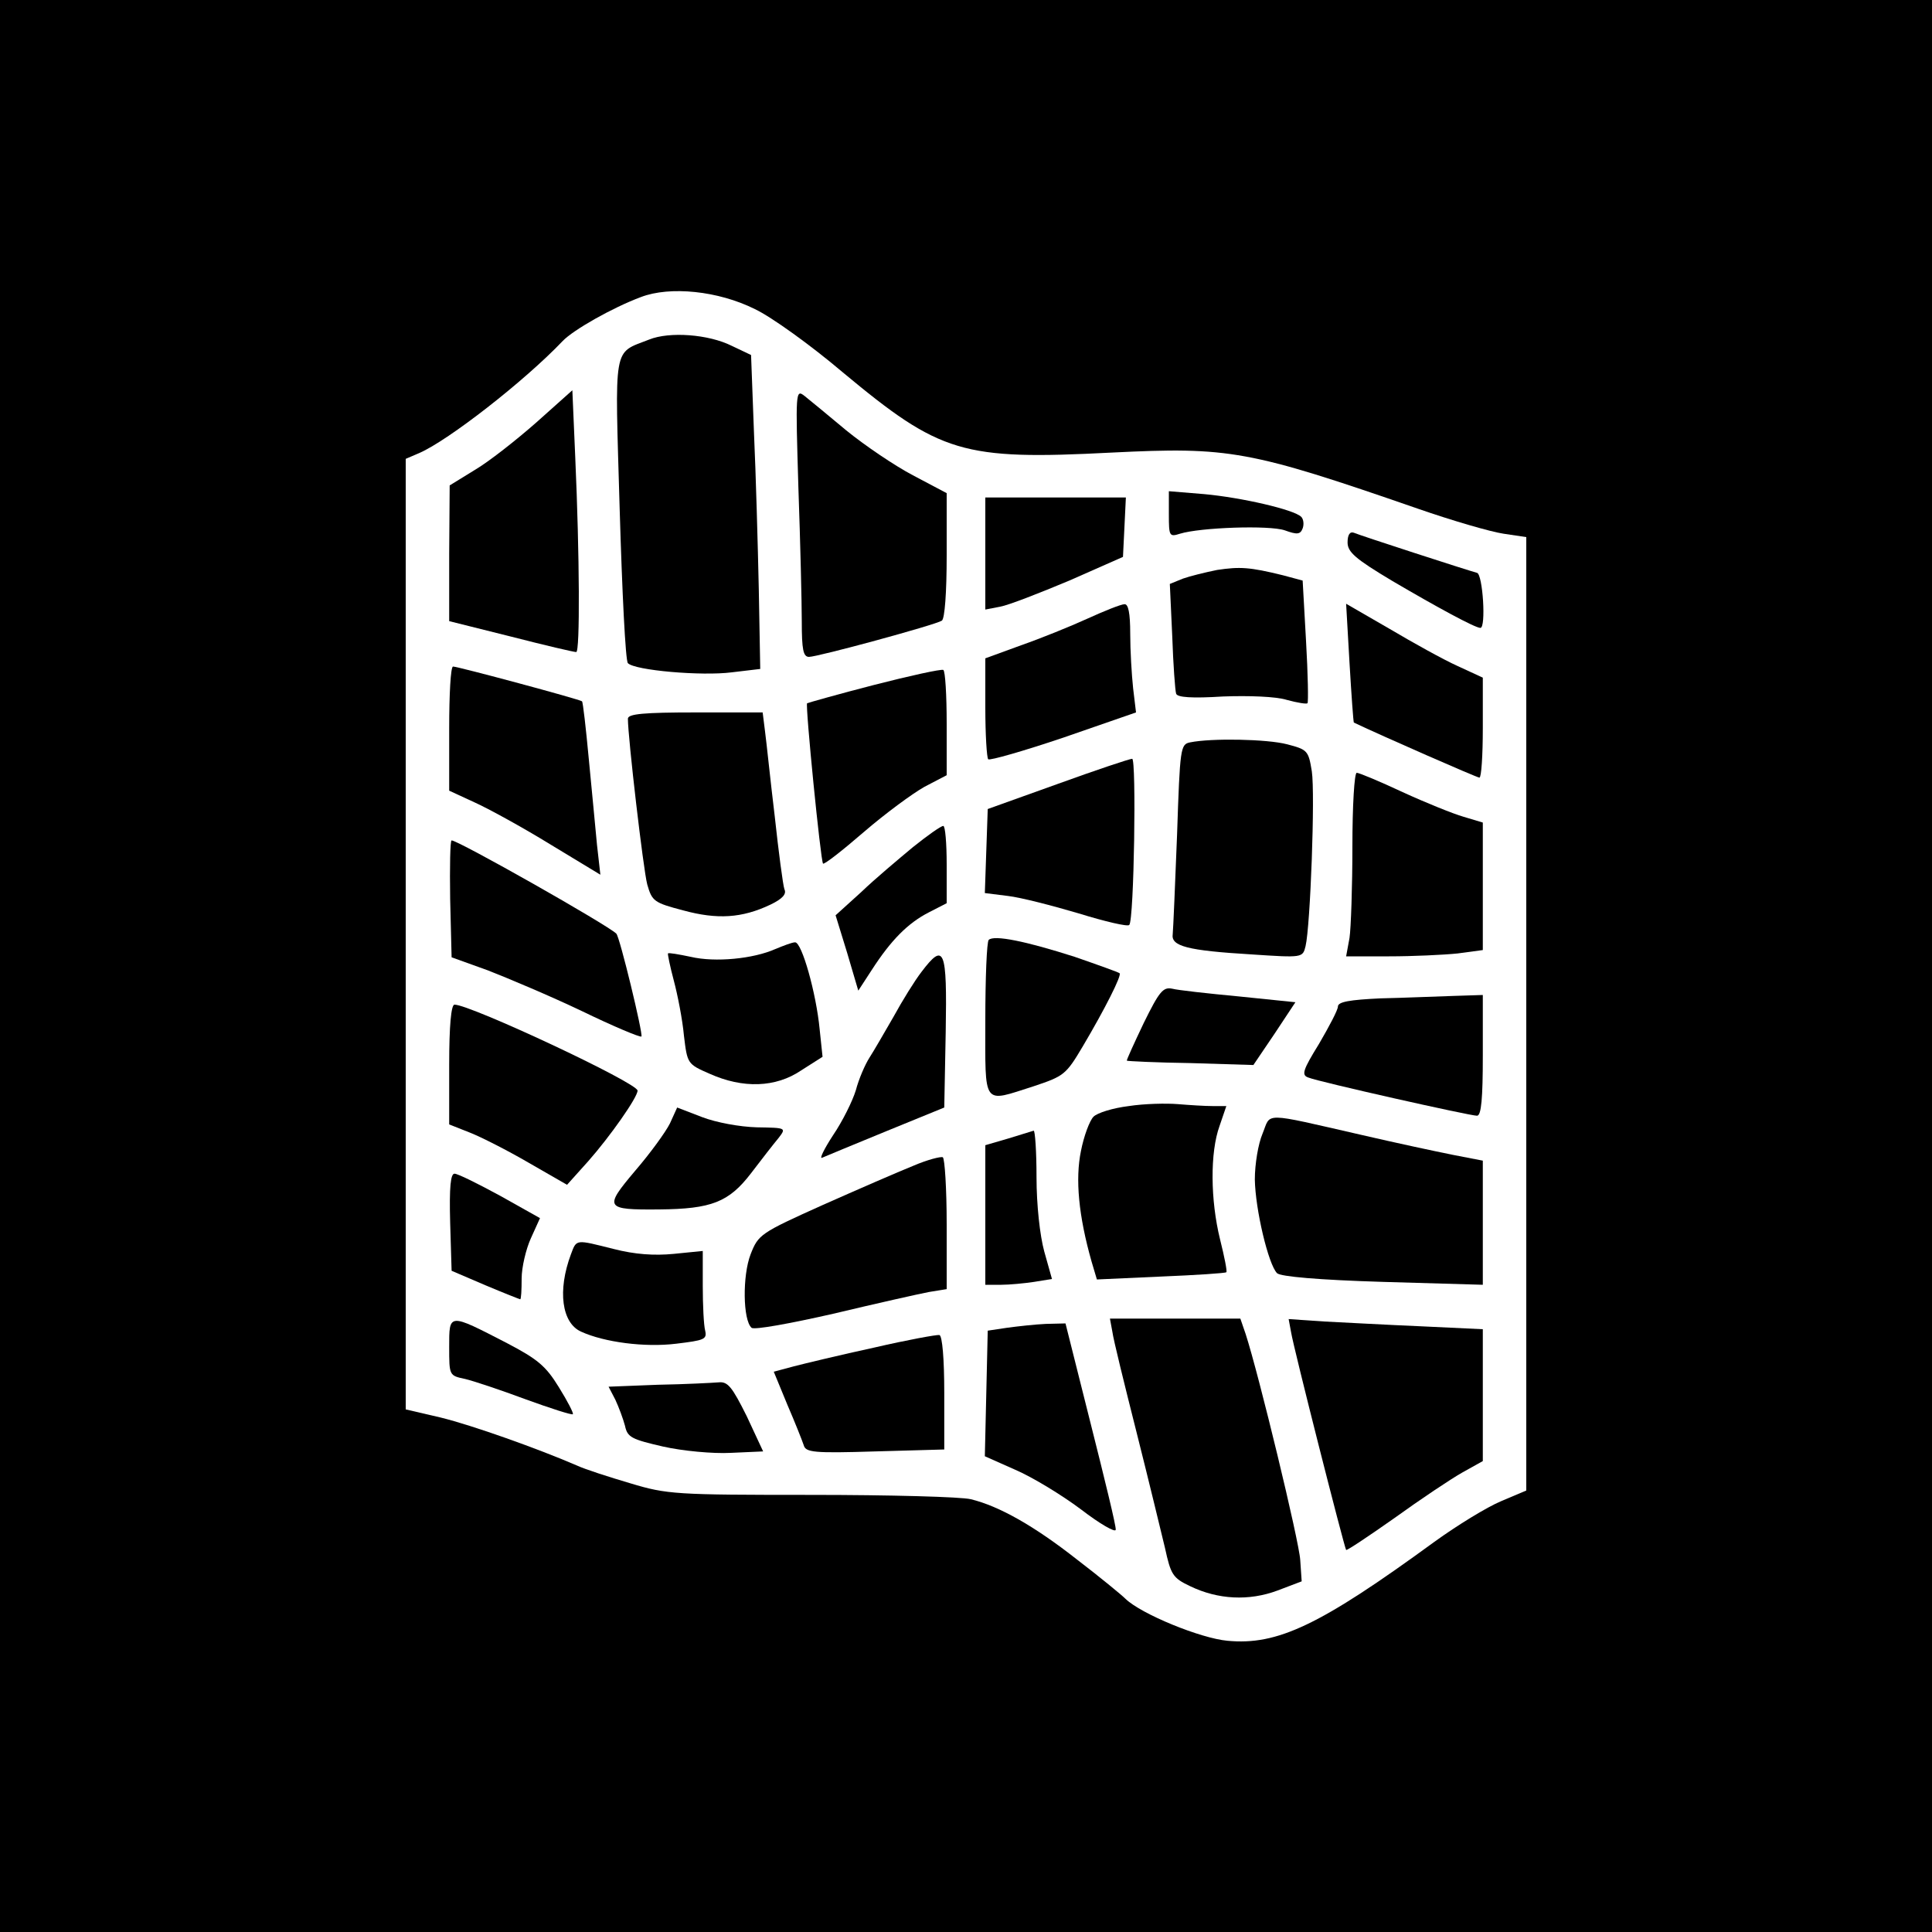
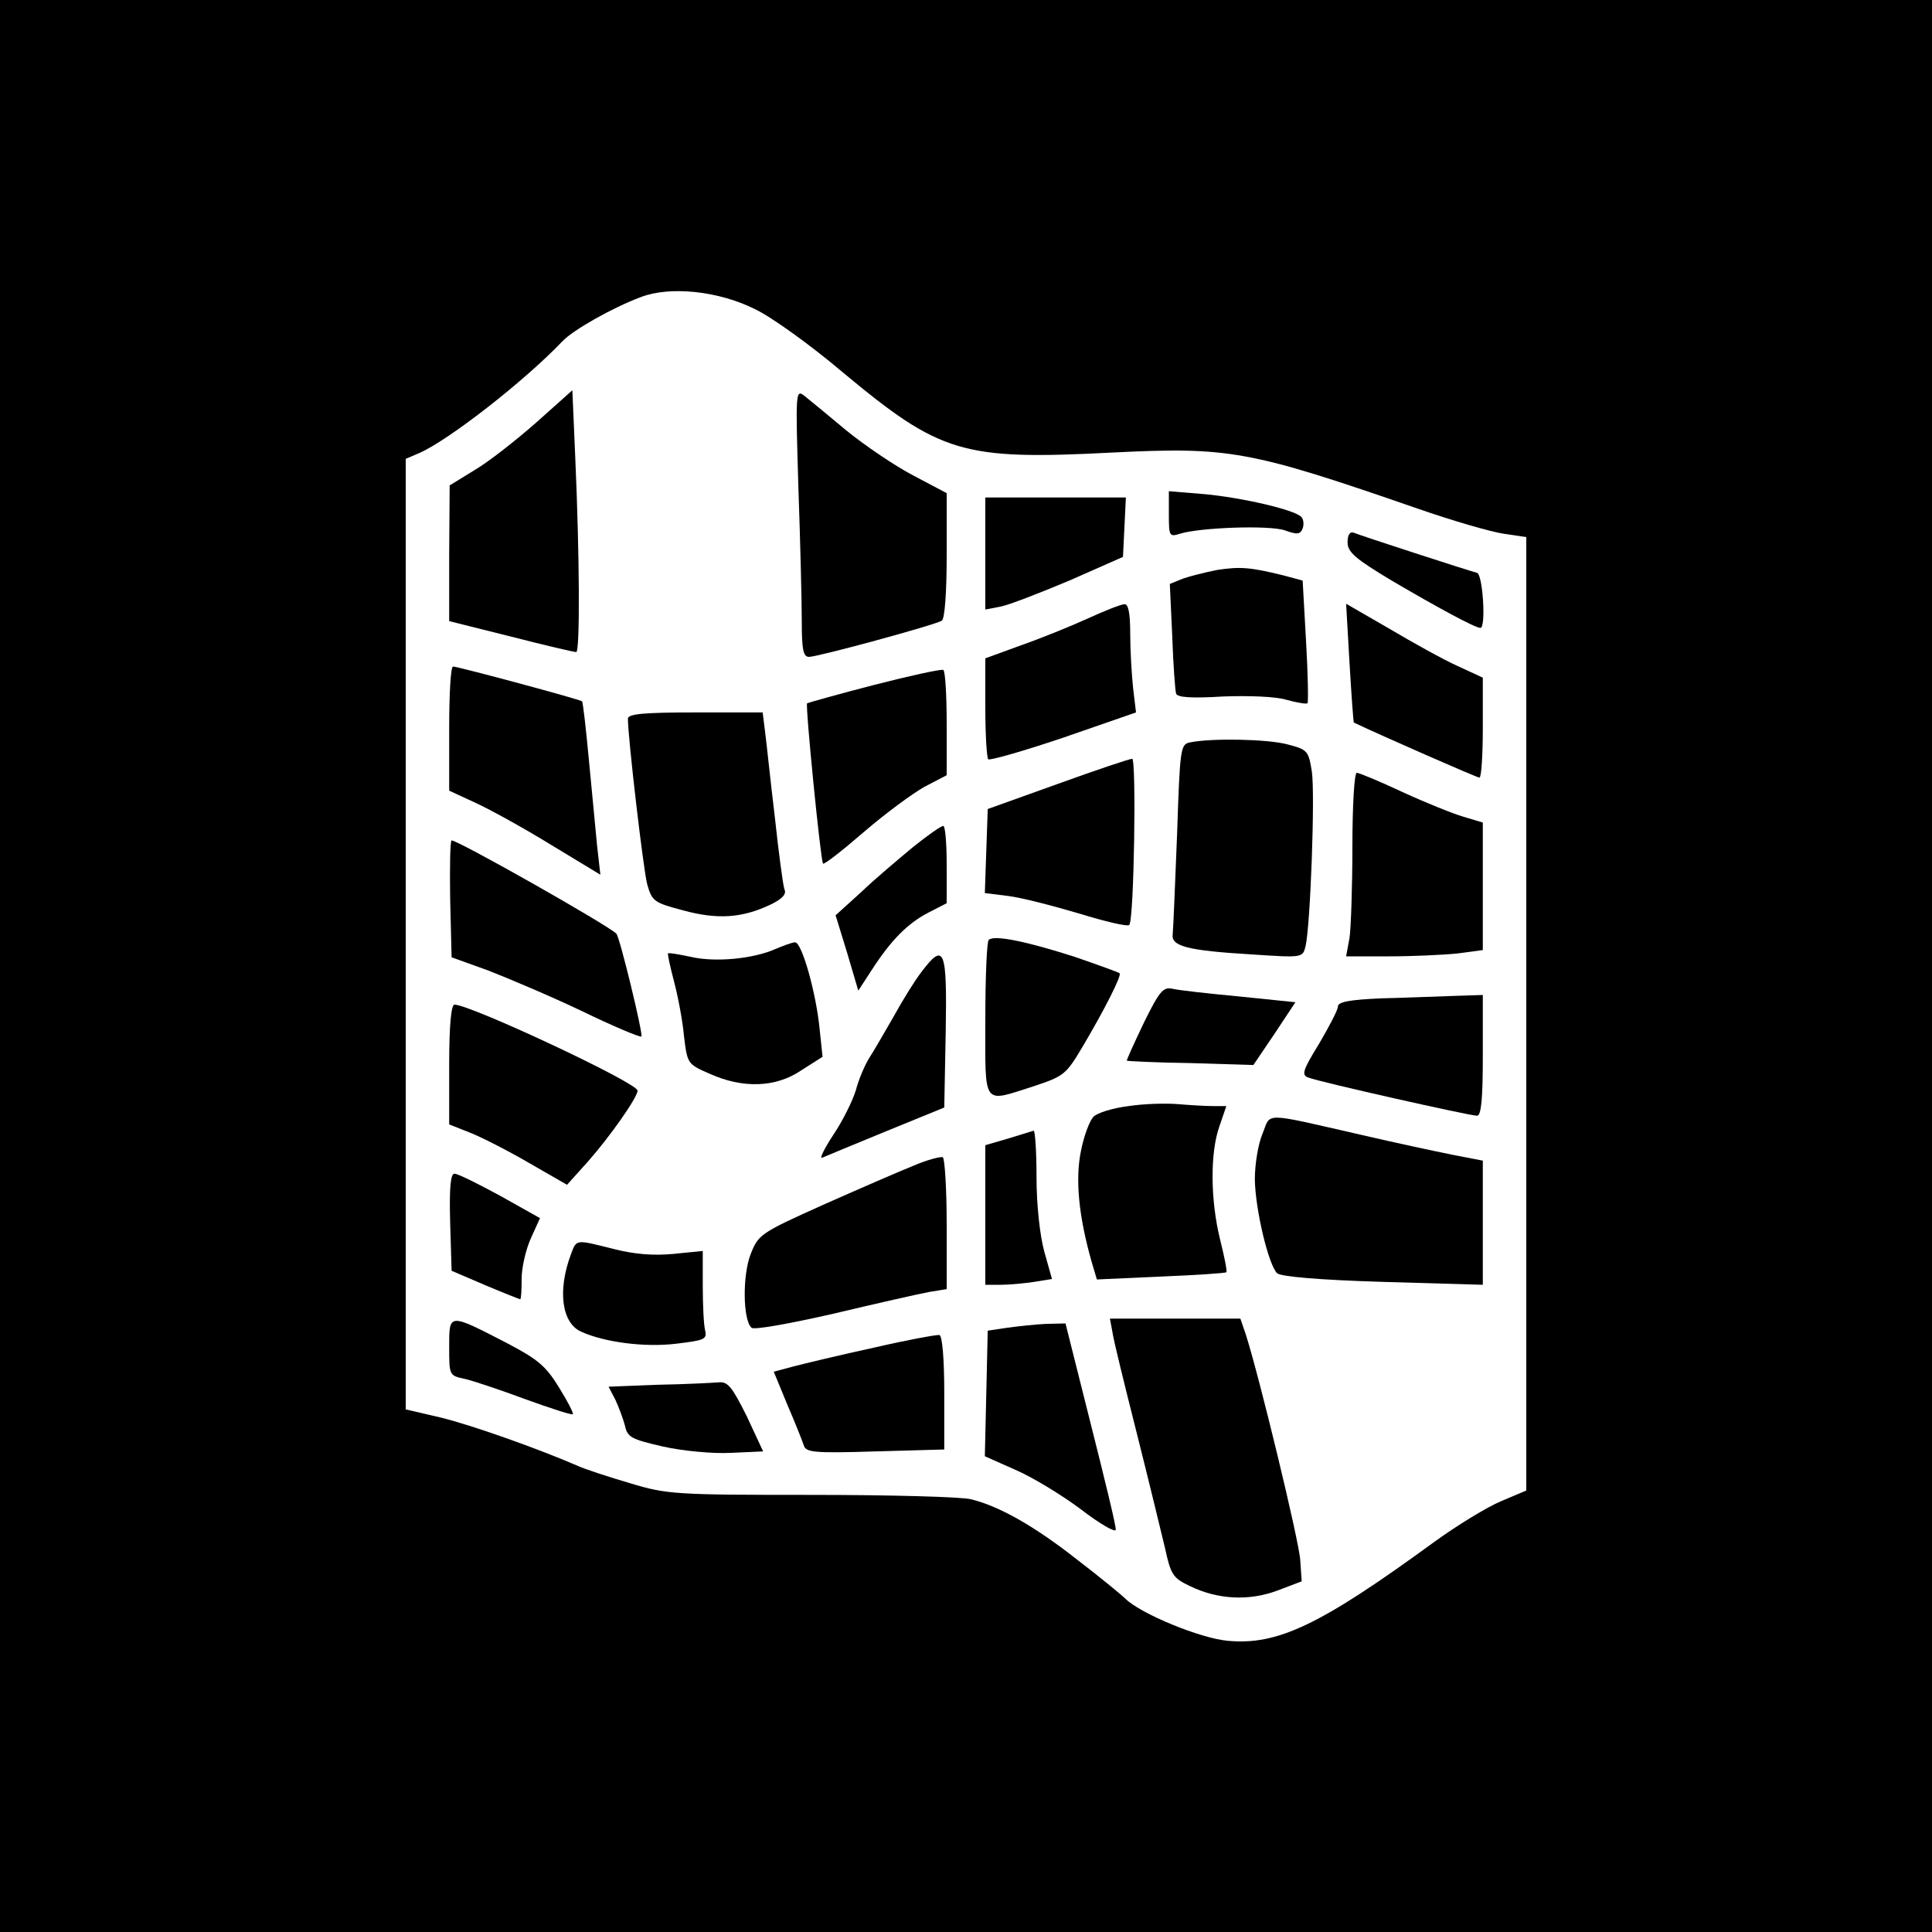
<svg xmlns="http://www.w3.org/2000/svg" version="1.0" width="400pt" height="400pt" viewBox="0 0 400 400" preserveAspectRatio="xMidYMid meet">
  <g transform="translate(0,400) scale(0.1,-0.1)" fill="#000000" stroke="none">
    <path d="M0 2000 l0 -2000 2000 0 2000 0 0 2000 0 2000 -2000 0 -2000 0 0 -2000z m1563 1360 c34 -16 116 -75 182 -131 202 -168 247 -182 557 -166 243 12 284 5 633 -116 72 -25 151 -48 178 -52 l47 -7 0 -987 0 -987 -52 -22 c-29 -12 -91 -50 -138 -84 -237 -173 -325 -215 -429 -205 -55 5 -178 55 -211 87 -8 8 -53 45 -100 81 -89 70 -162 111 -220 125 -19 5 -168 9 -330 9 -281 0 -299 1 -375 24 -44 13 -94 29 -111 37 -81 35 -216 83 -281 99 l-73 17 0 984 0 984 28 12 c60 26 218 149 297 232 22 23 103 69 162 91 60 23 160 13 236 -25z" />
-     <path d="M1344 3297 c-76 -30 -71 -5 -61 -352 5 -170 12 -314 17 -318 14 -15 153 -27 215 -19 l59 7 -3 165 c-2 91 -6 237 -10 325 l-6 160 -40 19 c-48 24 -129 30 -171 13z" />
    <path d="M1110 3125 c-41 -36 -98 -81 -127 -98 l-52 -32 -1 -141 0 -140 128 -32 c70 -18 130 -32 135 -32 8 0 7 200 -2 403 l-6 139 -75 -67z" />
    <path d="M1653 2990 c4 -113 7 -238 7 -277 0 -58 3 -73 15 -73 18 0 261 66 275 75 6 4 10 58 10 135 l0 129 -70 37 c-38 20 -100 62 -138 93 -37 31 -76 63 -86 71 -19 15 -19 10 -13 -190z" />
    <path d="M2420 2935 c0 -45 1 -47 23 -40 42 13 185 18 217 7 25 -9 32 -9 37 4 3 8 2 19 -3 24 -15 15 -124 40 -201 47 l-73 6 0 -48z" />
    <path d="M2040 2854 l0 -116 31 6 c17 3 81 28 143 54 l111 49 3 61 3 62 -146 0 -145 0 0 -116z" />
    <path d="M2790 2877 c0 -20 16 -34 93 -80 92 -54 171 -97 182 -97 12 0 5 111 -7 114 -19 5 -241 77 -255 83 -8 3 -13 -4 -13 -20z" />
    <path d="M2520 2820 c-25 -5 -57 -13 -71 -18 l-27 -11 5 -108 c2 -59 6 -113 8 -119 2 -8 33 -10 97 -6 53 2 110 0 132 -7 22 -6 41 -9 43 -7 2 2 1 60 -3 129 l-7 125 -41 11 c-69 17 -89 18 -136 11z" />
    <path d="M2251 2719 c-35 -16 -97 -41 -137 -55 l-74 -27 0 -102 c0 -56 3 -104 6 -107 3 -3 73 17 156 45 l150 52 -6 50 c-3 28 -6 78 -6 113 0 43 -4 62 -12 61 -7 0 -42 -14 -77 -30z" />
    <path d="M2794 2628 c4 -68 8 -123 9 -124 59 -28 255 -114 260 -114 4 0 7 46 7 103 l0 104 -52 24 c-29 13 -92 48 -141 77 l-90 52 7 -122z" />
    <path d="M930 2492 l0 -129 52 -24 c29 -13 100 -52 157 -87 l104 -63 -7 62 c-3 34 -11 114 -17 178 -6 64 -12 117 -14 119 -4 4 -257 72 -267 72 -5 0 -8 -58 -8 -128z" />
    <path d="M1810 2582 c-74 -19 -137 -37 -139 -38 -4 -4 28 -326 33 -332 3 -2 40 27 84 65 44 38 101 80 126 94 l46 24 0 107 c0 59 -3 109 -7 111 -5 2 -69 -12 -143 -31z" />
    <path d="M1300 2512 c0 -39 32 -313 40 -343 10 -35 14 -38 75 -54 70 -19 121 -16 180 12 25 12 34 22 29 32 -3 9 -12 77 -20 151 -9 74 -17 153 -20 175 l-5 40 -139 0 c-107 0 -140 -3 -140 -13z" />
    <path d="M2464 2463 c-20 -4 -21 -11 -27 -191 -4 -103 -8 -196 -9 -206 -4 -25 30 -34 163 -42 106 -7 106 -7 112 17 10 42 20 315 13 362 -7 43 -9 45 -51 56 -42 11 -157 13 -201 4z" />
    <path d="M2190 2377 l-145 -52 -3 -87 -3 -87 48 -6 c26 -3 92 -20 146 -36 55 -17 102 -28 105 -24 10 9 15 345 6 344 -5 0 -74 -23 -154 -52z" />
    <path d="M2800 2248 c0 -84 -3 -170 -6 -190 l-7 -38 89 0 c49 0 113 3 142 6 l52 7 0 132 0 132 -40 12 c-21 6 -78 29 -126 51 -47 22 -90 40 -95 40 -5 0 -9 -69 -9 -152z" />
    <path d="M1890 2246 c-30 -25 -79 -66 -107 -93 l-53 -48 24 -78 23 -78 28 43 c40 62 75 97 118 119 l37 19 0 80 c0 44 -3 80 -7 80 -5 0 -33 -20 -63 -44z" />
    <path d="M932 2139 l3 -121 75 -27 c41 -16 129 -53 194 -84 66 -32 121 -55 124 -53 4 4 -45 207 -52 213 -18 18 -327 193 -341 193 -3 0 -4 -54 -3 -121z" />
    <path d="M2047 2054 c-4 -4 -7 -79 -7 -166 0 -181 -7 -171 100 -137 63 21 67 24 102 83 45 76 81 147 76 151 -2 2 -44 17 -93 34 -100 32 -167 46 -178 35z" />
    <path d="M1605 2035 c-45 -20 -124 -28 -175 -16 -24 5 -46 9 -47 7 -1 -1 4 -26 12 -56 8 -30 18 -81 21 -114 7 -58 7 -59 53 -79 69 -31 137 -29 190 7 l44 28 -6 57 c-7 74 -37 181 -51 180 -6 0 -24 -7 -41 -14z" />
    <path d="M1908 1988 c-14 -18 -40 -60 -58 -93 -19 -33 -41 -71 -50 -85 -9 -14 -22 -44 -28 -67 -7 -23 -28 -65 -47 -93 -19 -29 -29 -50 -23 -47 7 3 67 28 133 55 l120 49 3 157 c3 172 -3 186 -50 124z" />
    <path d="M2368 1882 c-20 -42 -36 -77 -35 -78 1 -1 61 -4 132 -5 l130 -4 44 65 43 65 -117 12 c-64 6 -127 13 -138 16 -19 4 -27 -6 -59 -71z" />
    <path d="M2858 1933 c-63 -3 -88 -7 -88 -17 0 -7 -18 -41 -39 -77 -34 -55 -37 -65 -22 -70 22 -9 334 -79 349 -79 9 0 12 37 12 125 l0 125 -62 -2 c-35 -1 -102 -4 -150 -5z" />
    <path d="M930 1796 l0 -124 43 -17 c23 -9 78 -37 121 -62 l80 -46 44 49 c45 51 102 132 102 146 0 16 -346 178 -379 178 -7 0 -11 -44 -11 -124z" />
    <path d="M2337 1710 c-33 -4 -65 -14 -73 -22 -8 -8 -20 -40 -26 -71 -12 -58 -5 -134 22 -229 l11 -37 132 6 c73 3 134 7 136 9 2 2 -4 32 -13 68 -20 81 -21 180 -1 235 l14 41 -28 0 c-16 0 -48 2 -72 4 -24 2 -70 1 -102 -4z" />
-     <path d="M1387 1674 c-9 -18 -41 -62 -72 -98 -65 -77 -63 -81 50 -80 108 1 144 15 190 75 22 29 47 61 57 73 16 21 16 21 -45 22 -36 1 -84 10 -113 21 l-52 20 -15 -33z" />
    <path d="M2614 1653 c-9 -21 -16 -63 -16 -95 1 -62 28 -176 46 -194 7 -7 86 -14 219 -18 l207 -6 0 128 0 129 -62 12 c-35 7 -119 25 -188 41 -210 48 -188 47 -206 3z" />
    <path d="M2088 1643 l-48 -14 0 -145 0 -144 33 0 c17 0 48 3 68 6 l37 6 -16 57 c-9 33 -16 96 -16 154 0 53 -3 97 -6 96 -3 -1 -26 -8 -52 -16z" />
    <path d="M1890 1586 c-30 -12 -115 -49 -187 -81 -129 -58 -133 -61 -149 -102 -17 -44 -16 -136 2 -152 5 -5 81 9 169 29 88 21 177 41 198 45 l37 6 0 134 c0 74 -4 136 -8 139 -4 2 -32 -5 -62 -18z" />
    <path d="M932 1469 l3 -100 70 -30 c38 -16 71 -29 72 -29 2 0 3 19 3 43 0 23 9 61 19 83 l19 42 -82 46 c-46 25 -88 46 -95 46 -8 0 -11 -27 -9 -101z" />
    <path d="M1182 1403 c-28 -75 -19 -142 21 -160 48 -22 132 -33 197 -25 58 7 64 9 60 27 -3 11 -5 53 -5 93 l0 72 -60 -6 c-41 -4 -81 -1 -124 10 -80 20 -77 21 -89 -11z" />
    <path d="M930 1211 c0 -59 0 -59 33 -66 17 -4 74 -23 125 -42 52 -19 96 -33 98 -31 2 2 -11 27 -29 56 -27 44 -44 58 -107 91 -122 63 -120 63 -120 -8z" />
    <path d="M2303 1243 c2 -16 25 -109 50 -208 25 -99 51 -207 59 -240 12 -55 16 -62 52 -79 58 -28 122 -31 181 -9 l50 19 -3 44 c-2 38 -86 385 -113 468 l-11 32 -135 0 -135 0 5 -27z" />
-     <path d="M2673 1242 c5 -32 110 -445 114 -451 1 -2 46 28 100 66 54 39 117 81 140 94 l43 24 0 136 0 137 -127 6 c-71 3 -161 8 -202 10 l-73 5 5 -27z" />
    <path d="M2085 1251 l-40 -6 -3 -130 -3 -130 63 -28 c35 -15 96 -52 136 -82 39 -30 72 -49 72 -42 1 7 -23 105 -52 220 l-52 207 -41 -1 c-22 -1 -58 -5 -80 -8z" />
    <path d="M1810 1210 c-69 -15 -144 -33 -167 -39 l-41 -11 28 -68 c16 -37 31 -75 34 -84 4 -15 20 -17 148 -13 l143 4 0 117 c0 70 -4 118 -10 120 -5 1 -66 -10 -135 -26z" />
    <path d="M1362 1133 l-102 -4 14 -27 c7 -15 16 -39 20 -54 5 -24 14 -28 79 -43 40 -9 103 -15 140 -13 l67 3 -34 73 c-30 60 -39 72 -58 70 -13 -1 -69 -4 -126 -5z" />
  </g>
</svg>